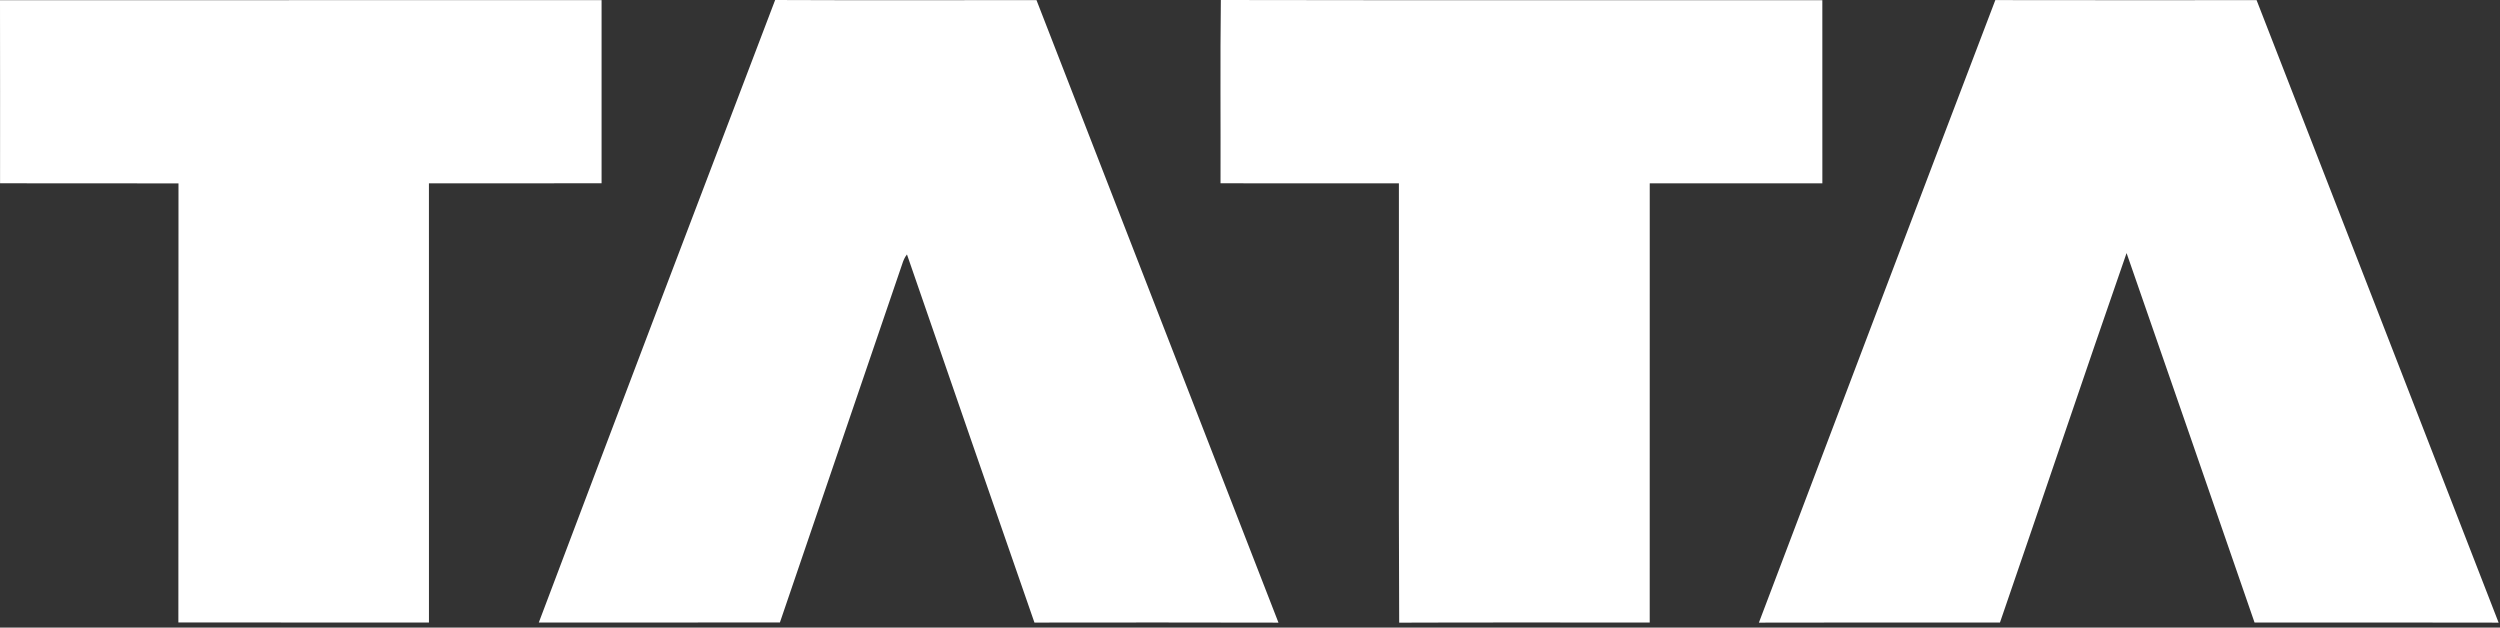
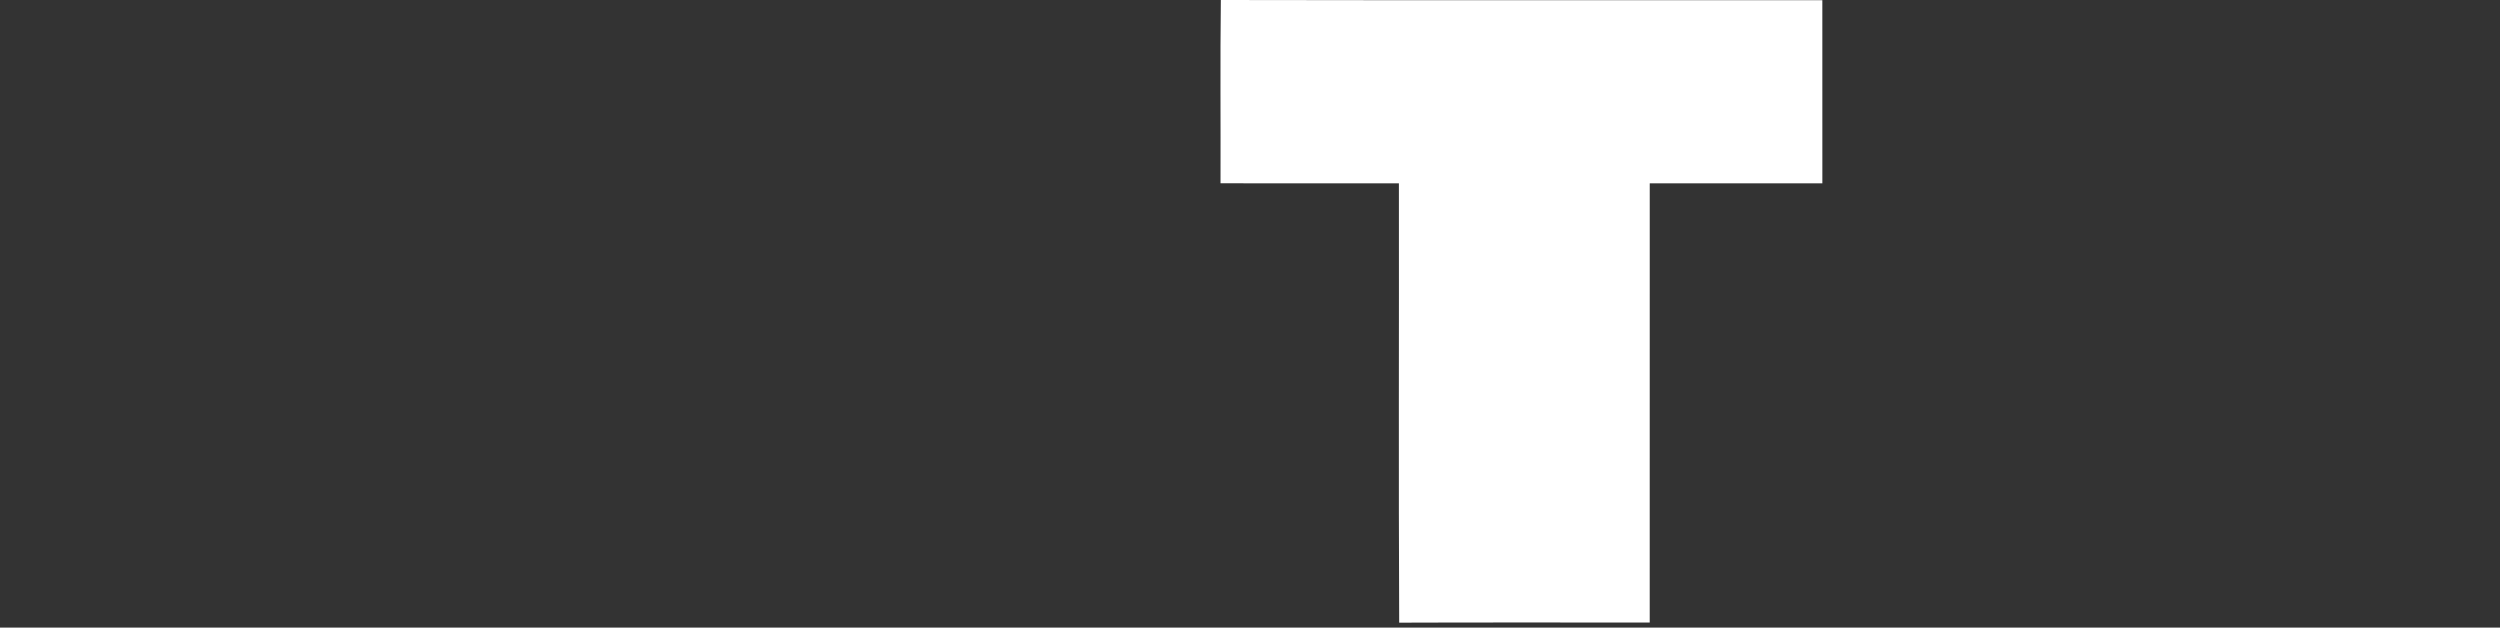
<svg xmlns="http://www.w3.org/2000/svg" width="100%" height="100%" viewBox="0 0 486 122" version="1.1" xml:space="preserve" style="fill-rule:evenodd;clip-rule:evenodd;stroke-linejoin:round;stroke-miterlimit:1.414;">
  <rect x="0" y="0" width="486" height="122" fill="#333333" stroke="none" />
  <g transform="matrix(1,0,0,1,-4.234,-4.974)">
-     <path id="path8" d="M4.234,5.019C43.216,4.991 82.198,5.019 121.18,5.002C121.169,16.87 121.174,28.738 121.18,40.601C109.989,40.629 98.803,40.601 87.617,40.617C87.617,69.074 87.612,97.536 87.623,125.998C71.387,125.981 55.145,126.003 38.909,125.981C38.943,97.53 38.904,69.079 38.932,40.629C27.371,40.589 15.811,40.629 4.245,40.606C4.239,28.744 4.267,16.881 4.234,5.019Z" style="fill:white;fill-rule:nonzero;" />
-     <path id="path10" d="M154.922,4.974C171.857,5.053 188.792,4.997 205.727,4.997C221.393,45.343 237.081,85.679 252.768,126.015C236.957,125.964 221.141,125.992 205.33,126.003C197.019,102.167 188.798,78.296 180.548,54.437C180.101,54.991 179.832,55.645 179.62,56.317C171.717,79.544 163.742,102.743 155.85,125.975C140.224,126.015 124.603,125.981 108.977,125.992C124.217,85.623 139.541,45.282 154.922,4.974Z" style="fill:white;fill-rule:nonzero;" />
    <path id="path12" d="M241.566,4.974C280.543,5.053 319.519,4.985 358.496,5.008C358.507,16.876 358.501,28.744 358.501,40.612C347.315,40.617 336.13,40.606 324.944,40.612C324.938,69.074 324.955,97.536 324.938,125.992C308.702,126.009 292.472,125.953 276.236,126.02C276.102,97.558 276.219,69.085 276.18,40.617C264.62,40.606 253.065,40.617 241.504,40.606C241.544,28.733 241.421,16.853 241.566,4.974Z" style="fill:white;fill-rule:nonzero;" />
-     <path id="path14" d="M392.125,4.991C409.055,5.025 425.984,5.008 442.914,5.002C458.63,45.327 474.306,85.668 489.966,126.015C474.15,125.959 458.333,126.009 442.517,125.992C434.223,102.049 425.979,78.095 417.64,54.169C409.329,78.073 401.275,102.066 393.026,125.998C377.405,126.003 361.784,125.964 346.163,126.015C361.46,85.662 376.739,45.31 392.125,4.991Z" style="fill:white;fill-rule:nonzero;" />
  </g>
</svg>